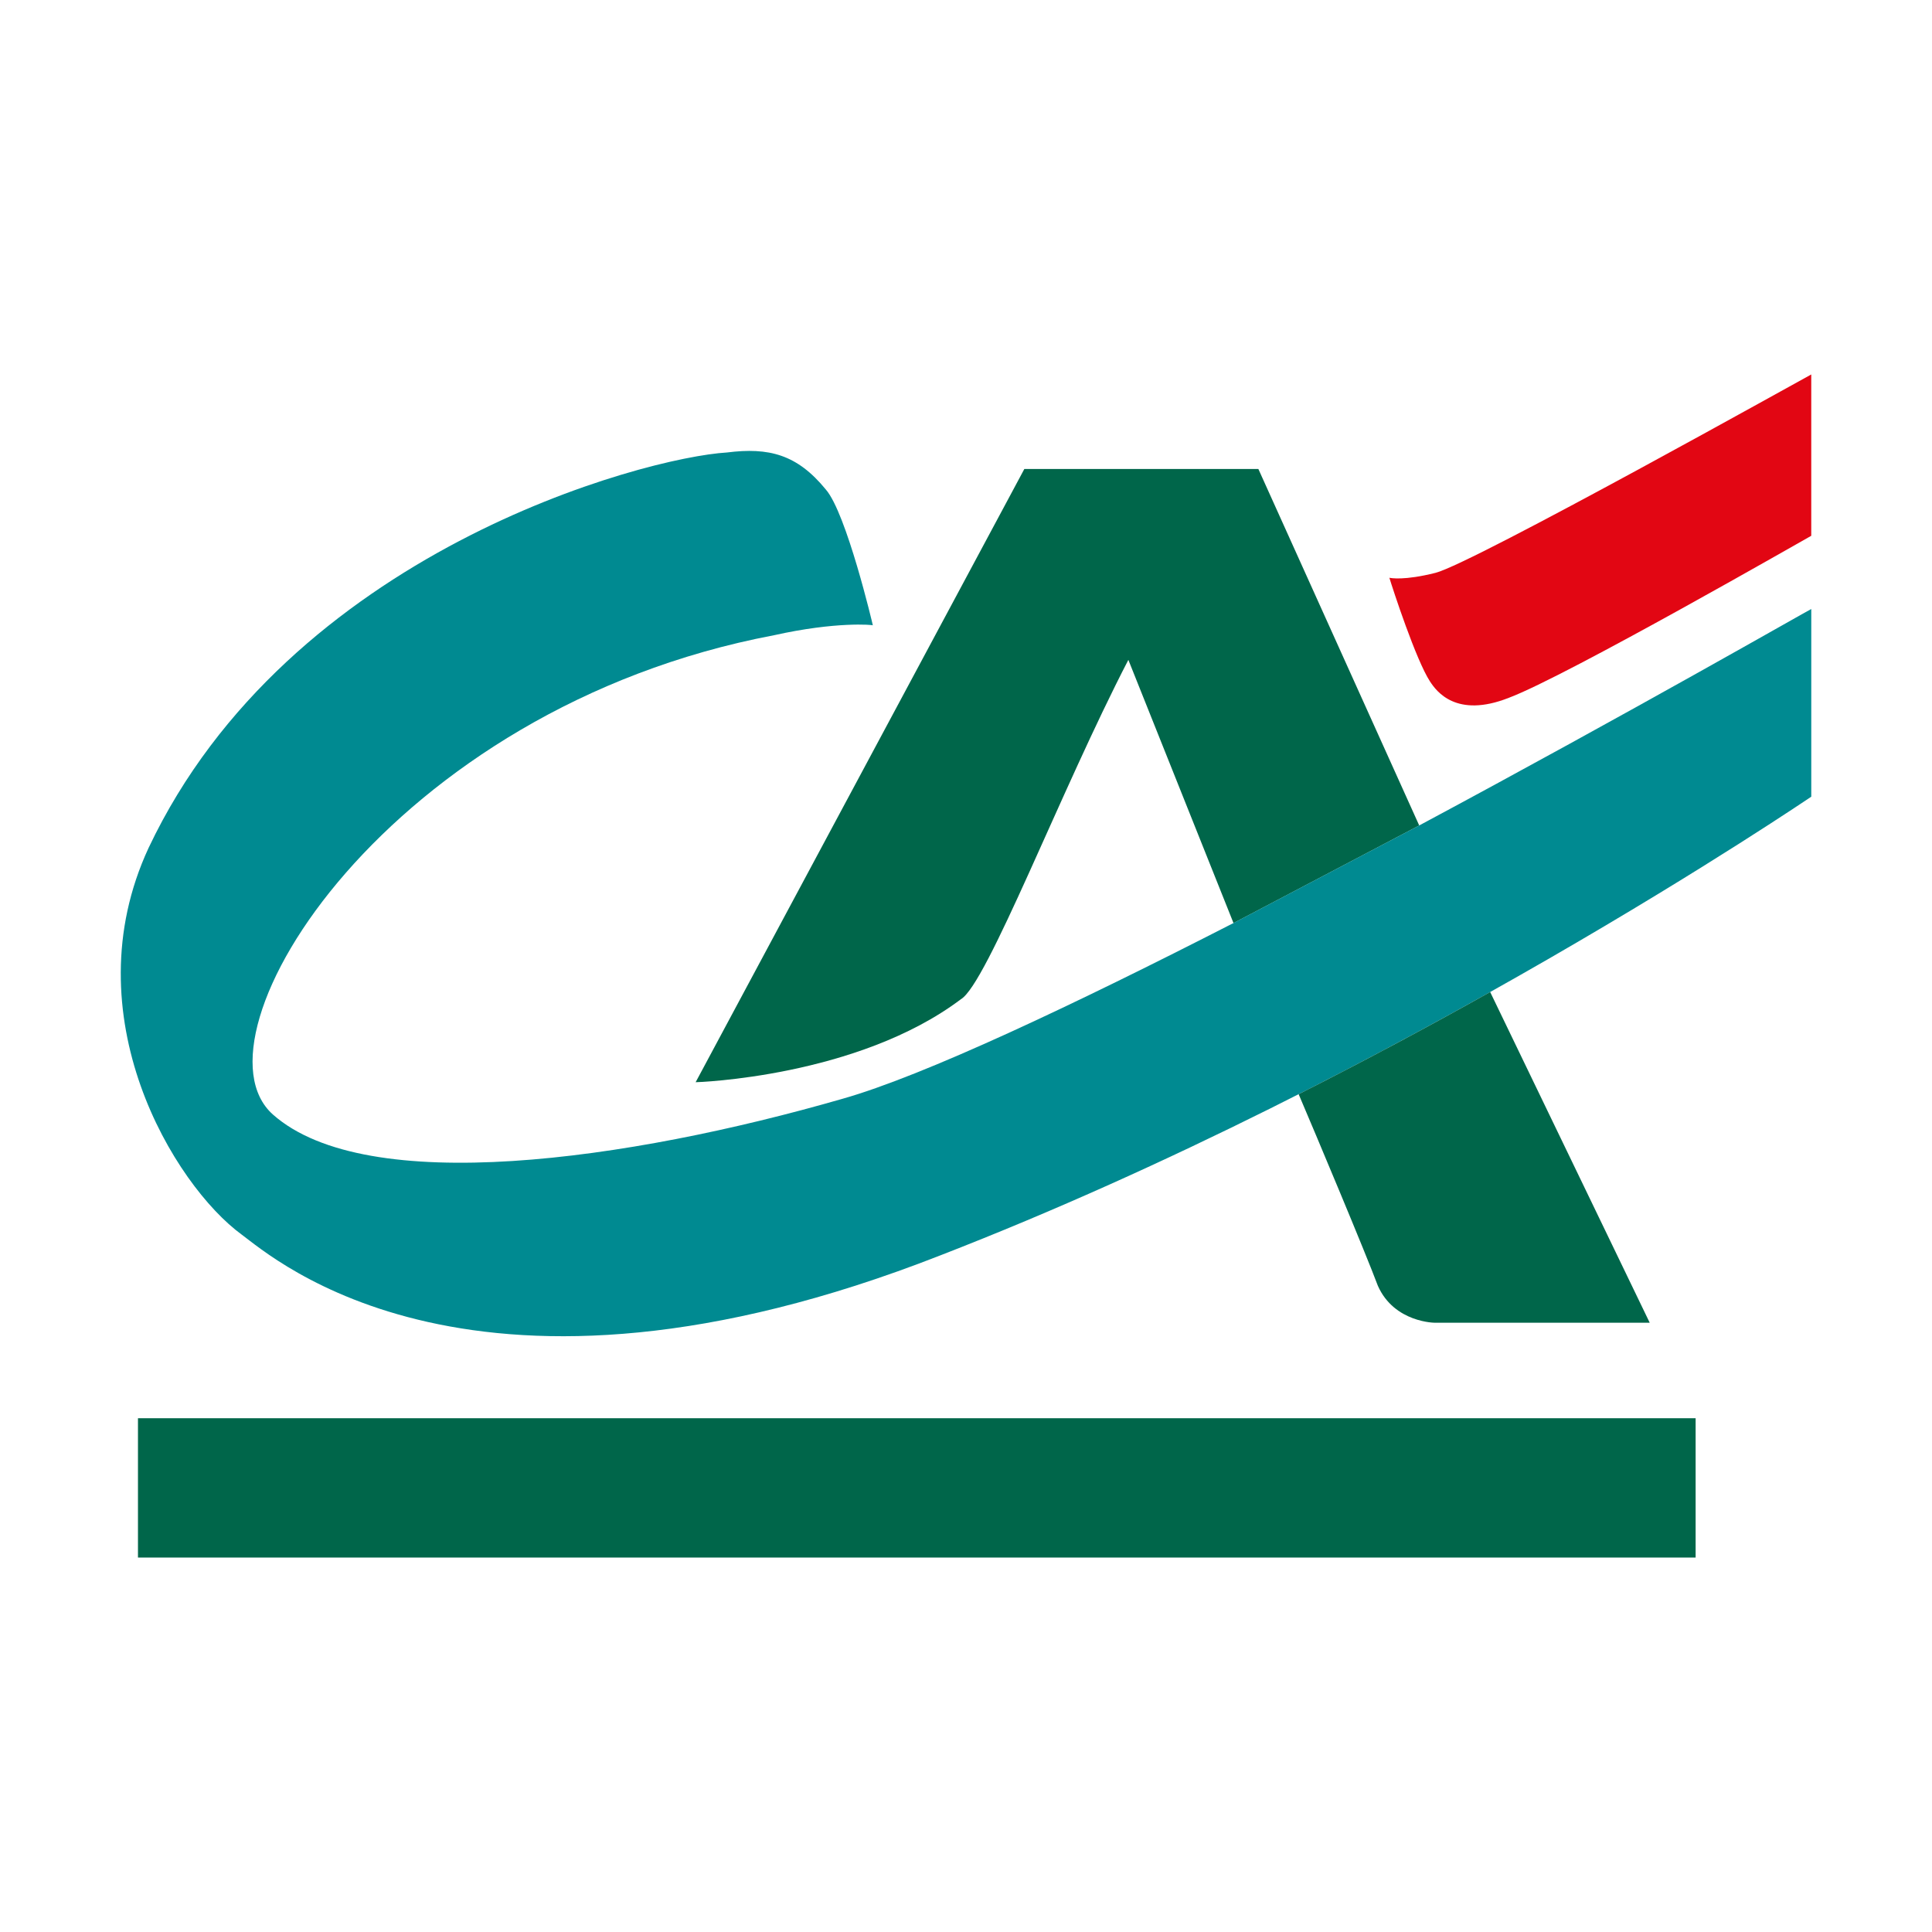
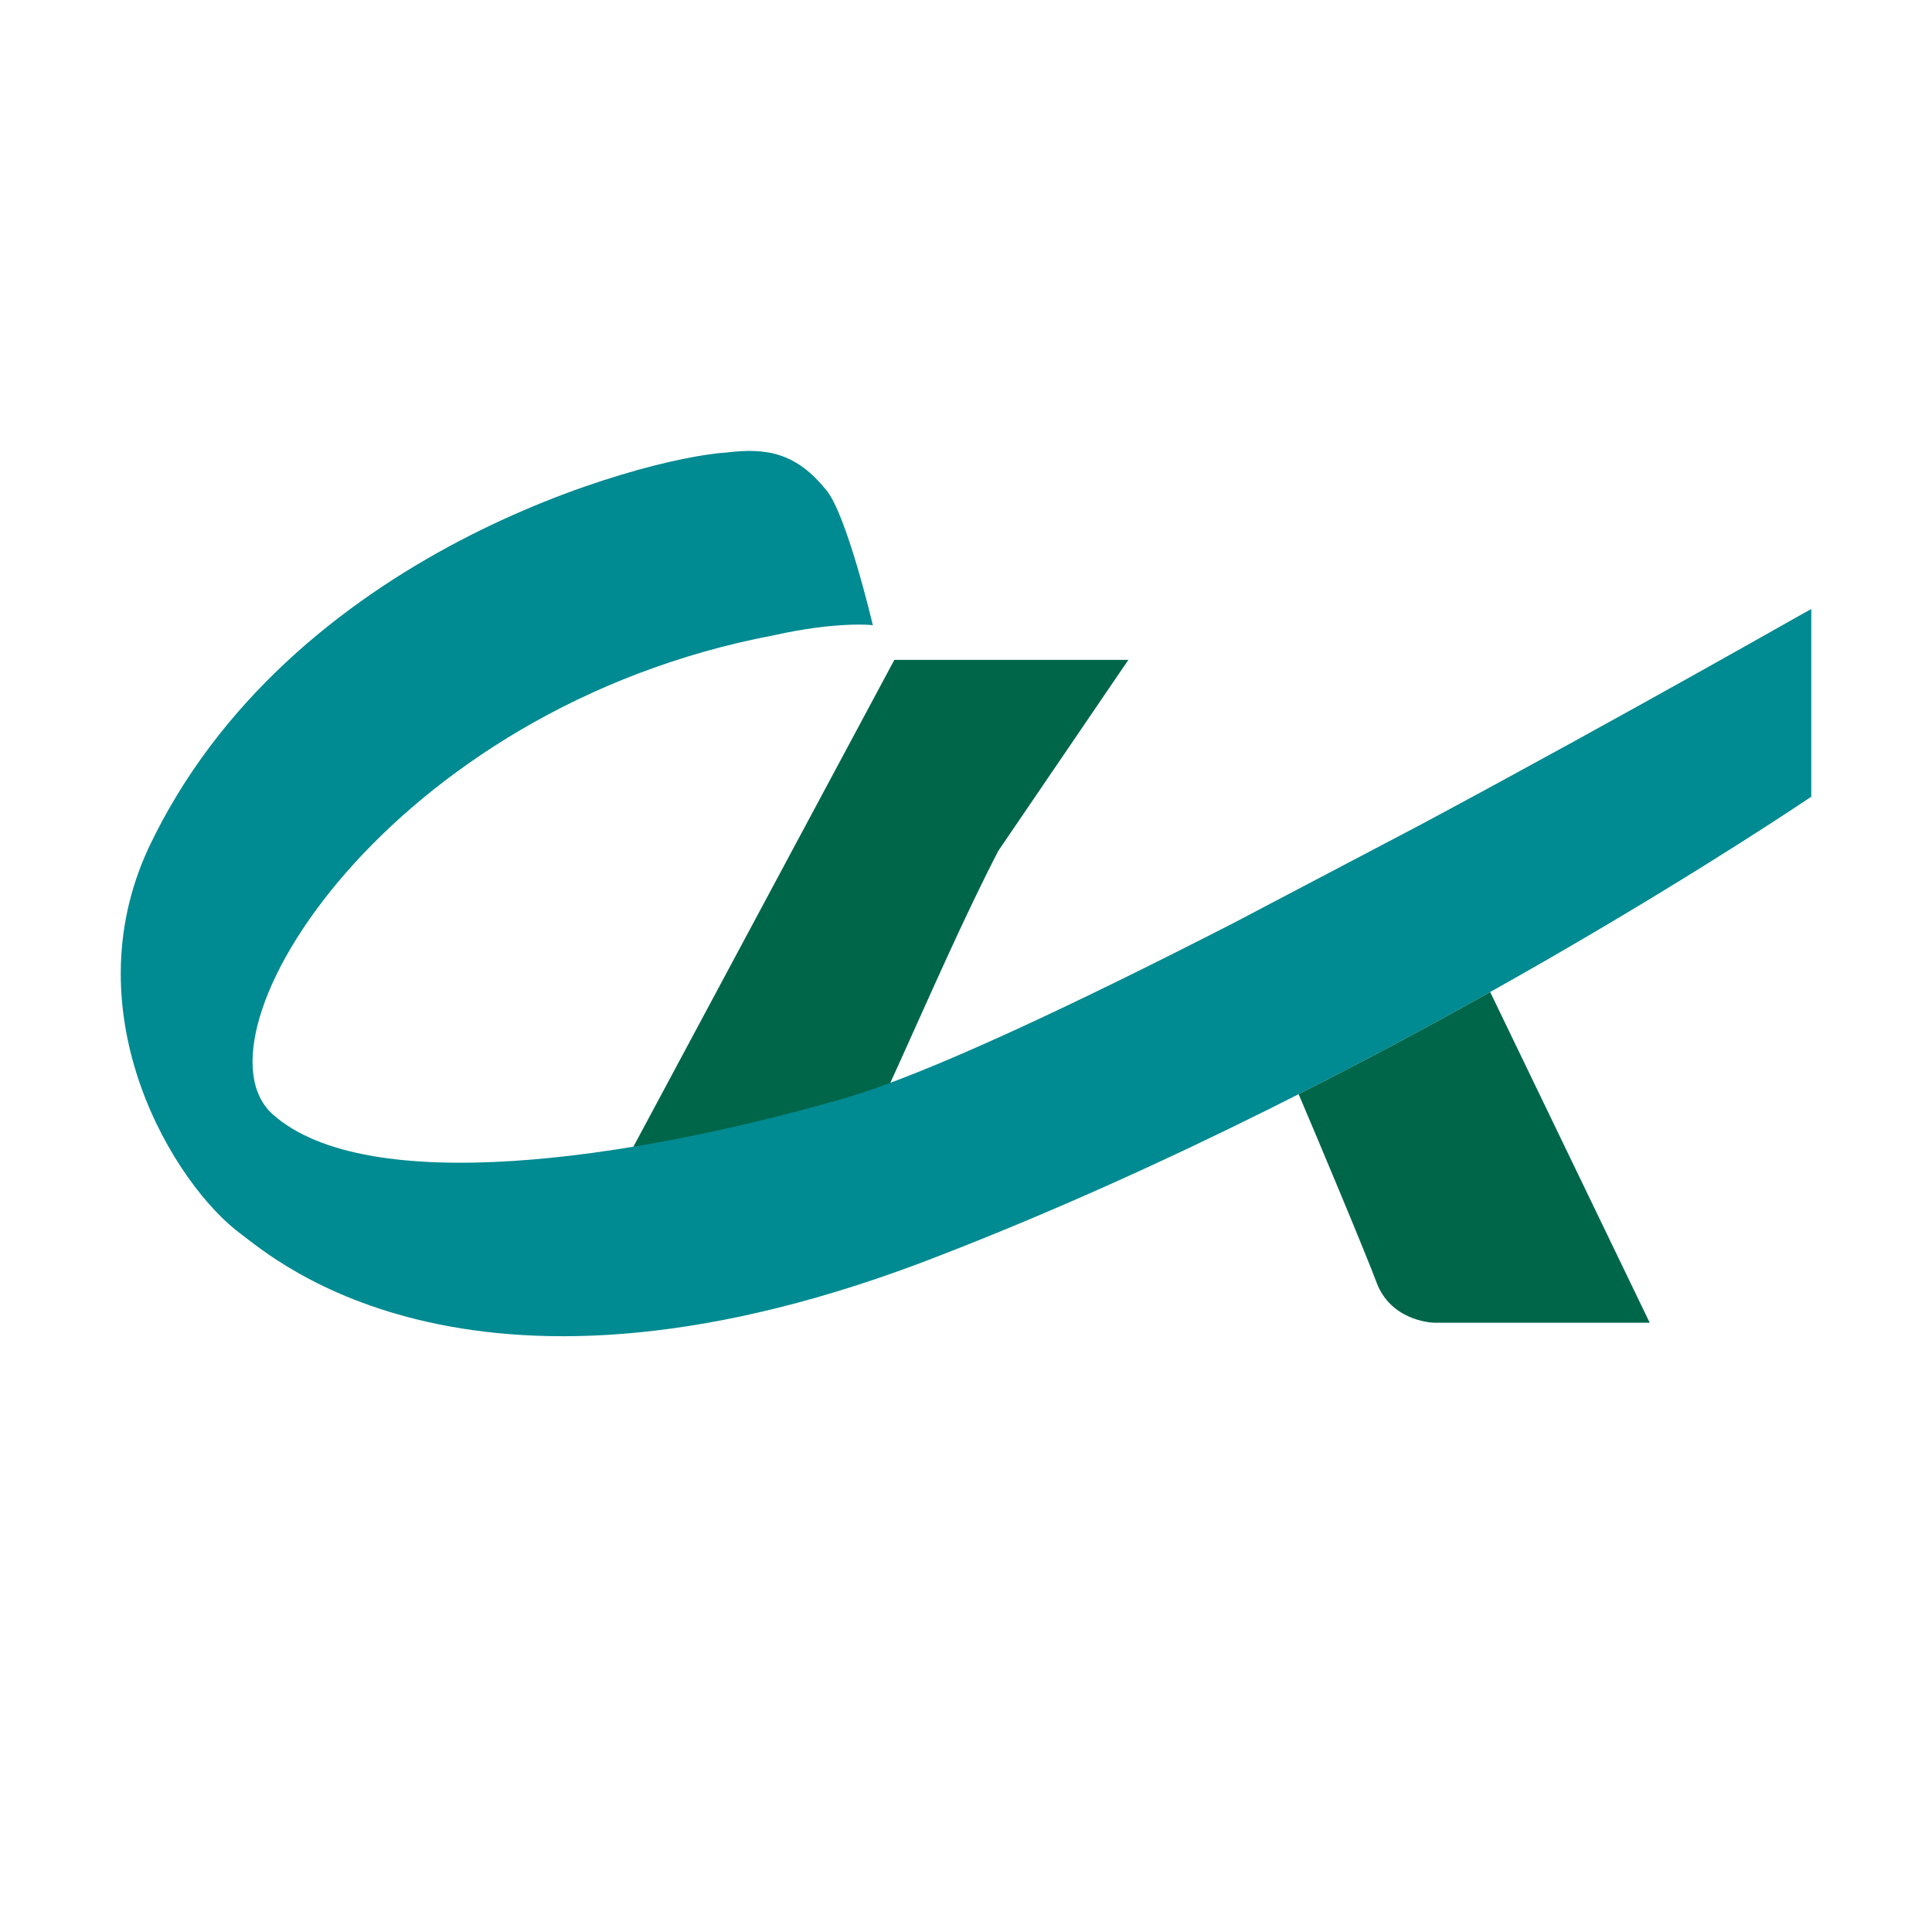
<svg xmlns="http://www.w3.org/2000/svg" id="Calque_1" viewBox="0 0 800 800">
  <defs>
    <style>.cls-1{fill:#00664a;}.cls-2{fill:#008a91;}.cls-3{fill:#e20613;}</style>
  </defs>
-   <rect class="cls-1" x="57.13" y="587.26" width="644.99" height="57.69" />
-   <path class="cls-1" d="M467.23,273.24l43.54,108.99,76.9-40.42-66.61-147.62h-96.9l-136.11,253.93c.11.04,66.97-2.05,109.82-34.35,10.83-6.36,41.38-86.58,69.36-140.53" />
+   <path class="cls-1" d="M467.23,273.24h-96.9l-136.11,253.93c.11.04,66.97-2.05,109.82-34.35,10.83-6.36,41.38-86.58,69.36-140.53" />
  <path class="cls-2" d="M587.66,341.8l-76.91,40.42c-65.79,33.7-128.31,63.28-161.94,72.78-88.8,25.59-196.95,40.9-235.79,6.51-36.54-32.44,47.83-168.24,207.42-198.46,25.88-5.78,40.98-4.3,40.98-4.13,0-.17-10.93-46.46-19.46-56.22-11.9-14.55-23.55-17.53-40.93-15.34-34.55,2.08-181.5,41.24-239.48,163.69-32.34,69.57,10.67,139.8,38.5,160.15,12.91,9.46,96.39,84.25,289.33,8.62,190.16-73.77,360.49-189.92,360.63-189.92v-77.72c-.09-.13-75.18,42.93-162.34,89.62" />
  <path class="cls-1" d="M537.74,453.08c7.13,16.71,27.56,65.33,32.81,79.35,6.81,15.34,23.84,15.34,23.84,15.28h88.72l-66.06-136.94c-24.22,13.59-50.91,27.93-79.31,42.31" />
-   <path class="cls-3" d="M750,221.86c-.14,0-101.5,58.23-125.24,67.09-21.83,8.62-30.02-2.78-32.62-6.76-5.86-8.97-15.48-38.48-16.83-42.95.59.13,6.18,1.22,19.14-2.05,15.44-3.92,155.41-82.17,155.55-82.13v66.81Z" />
</svg>